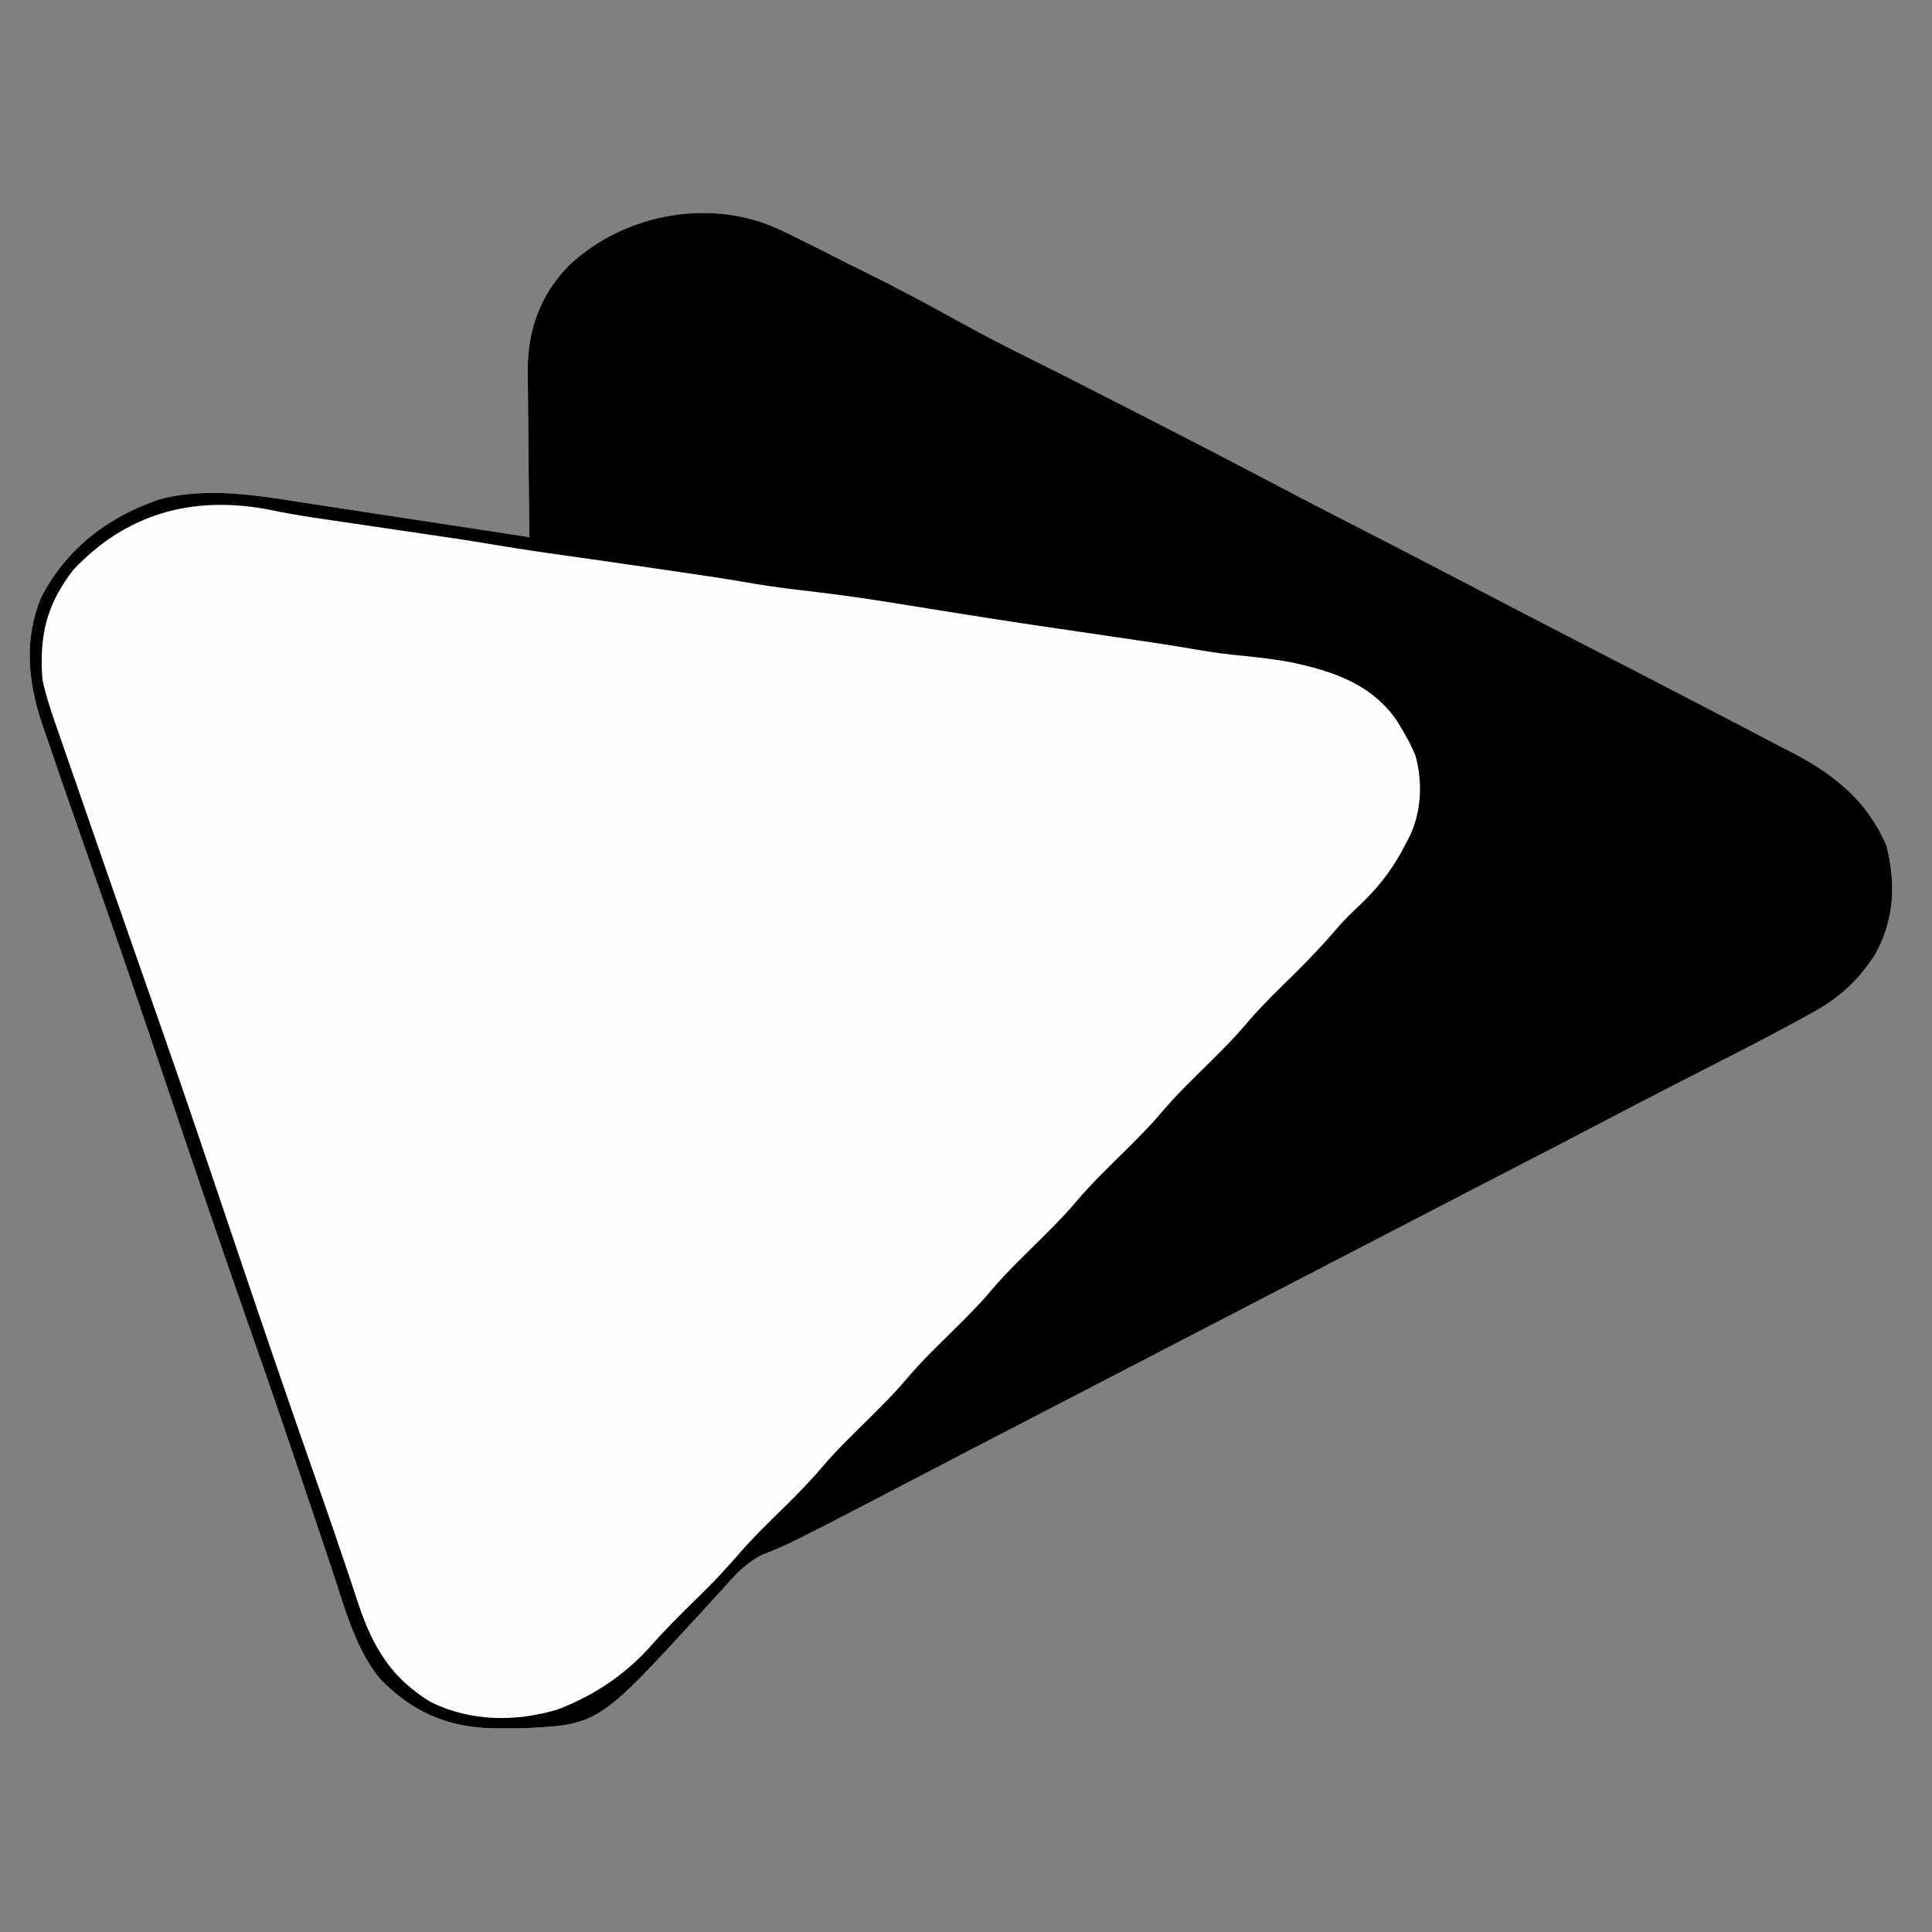
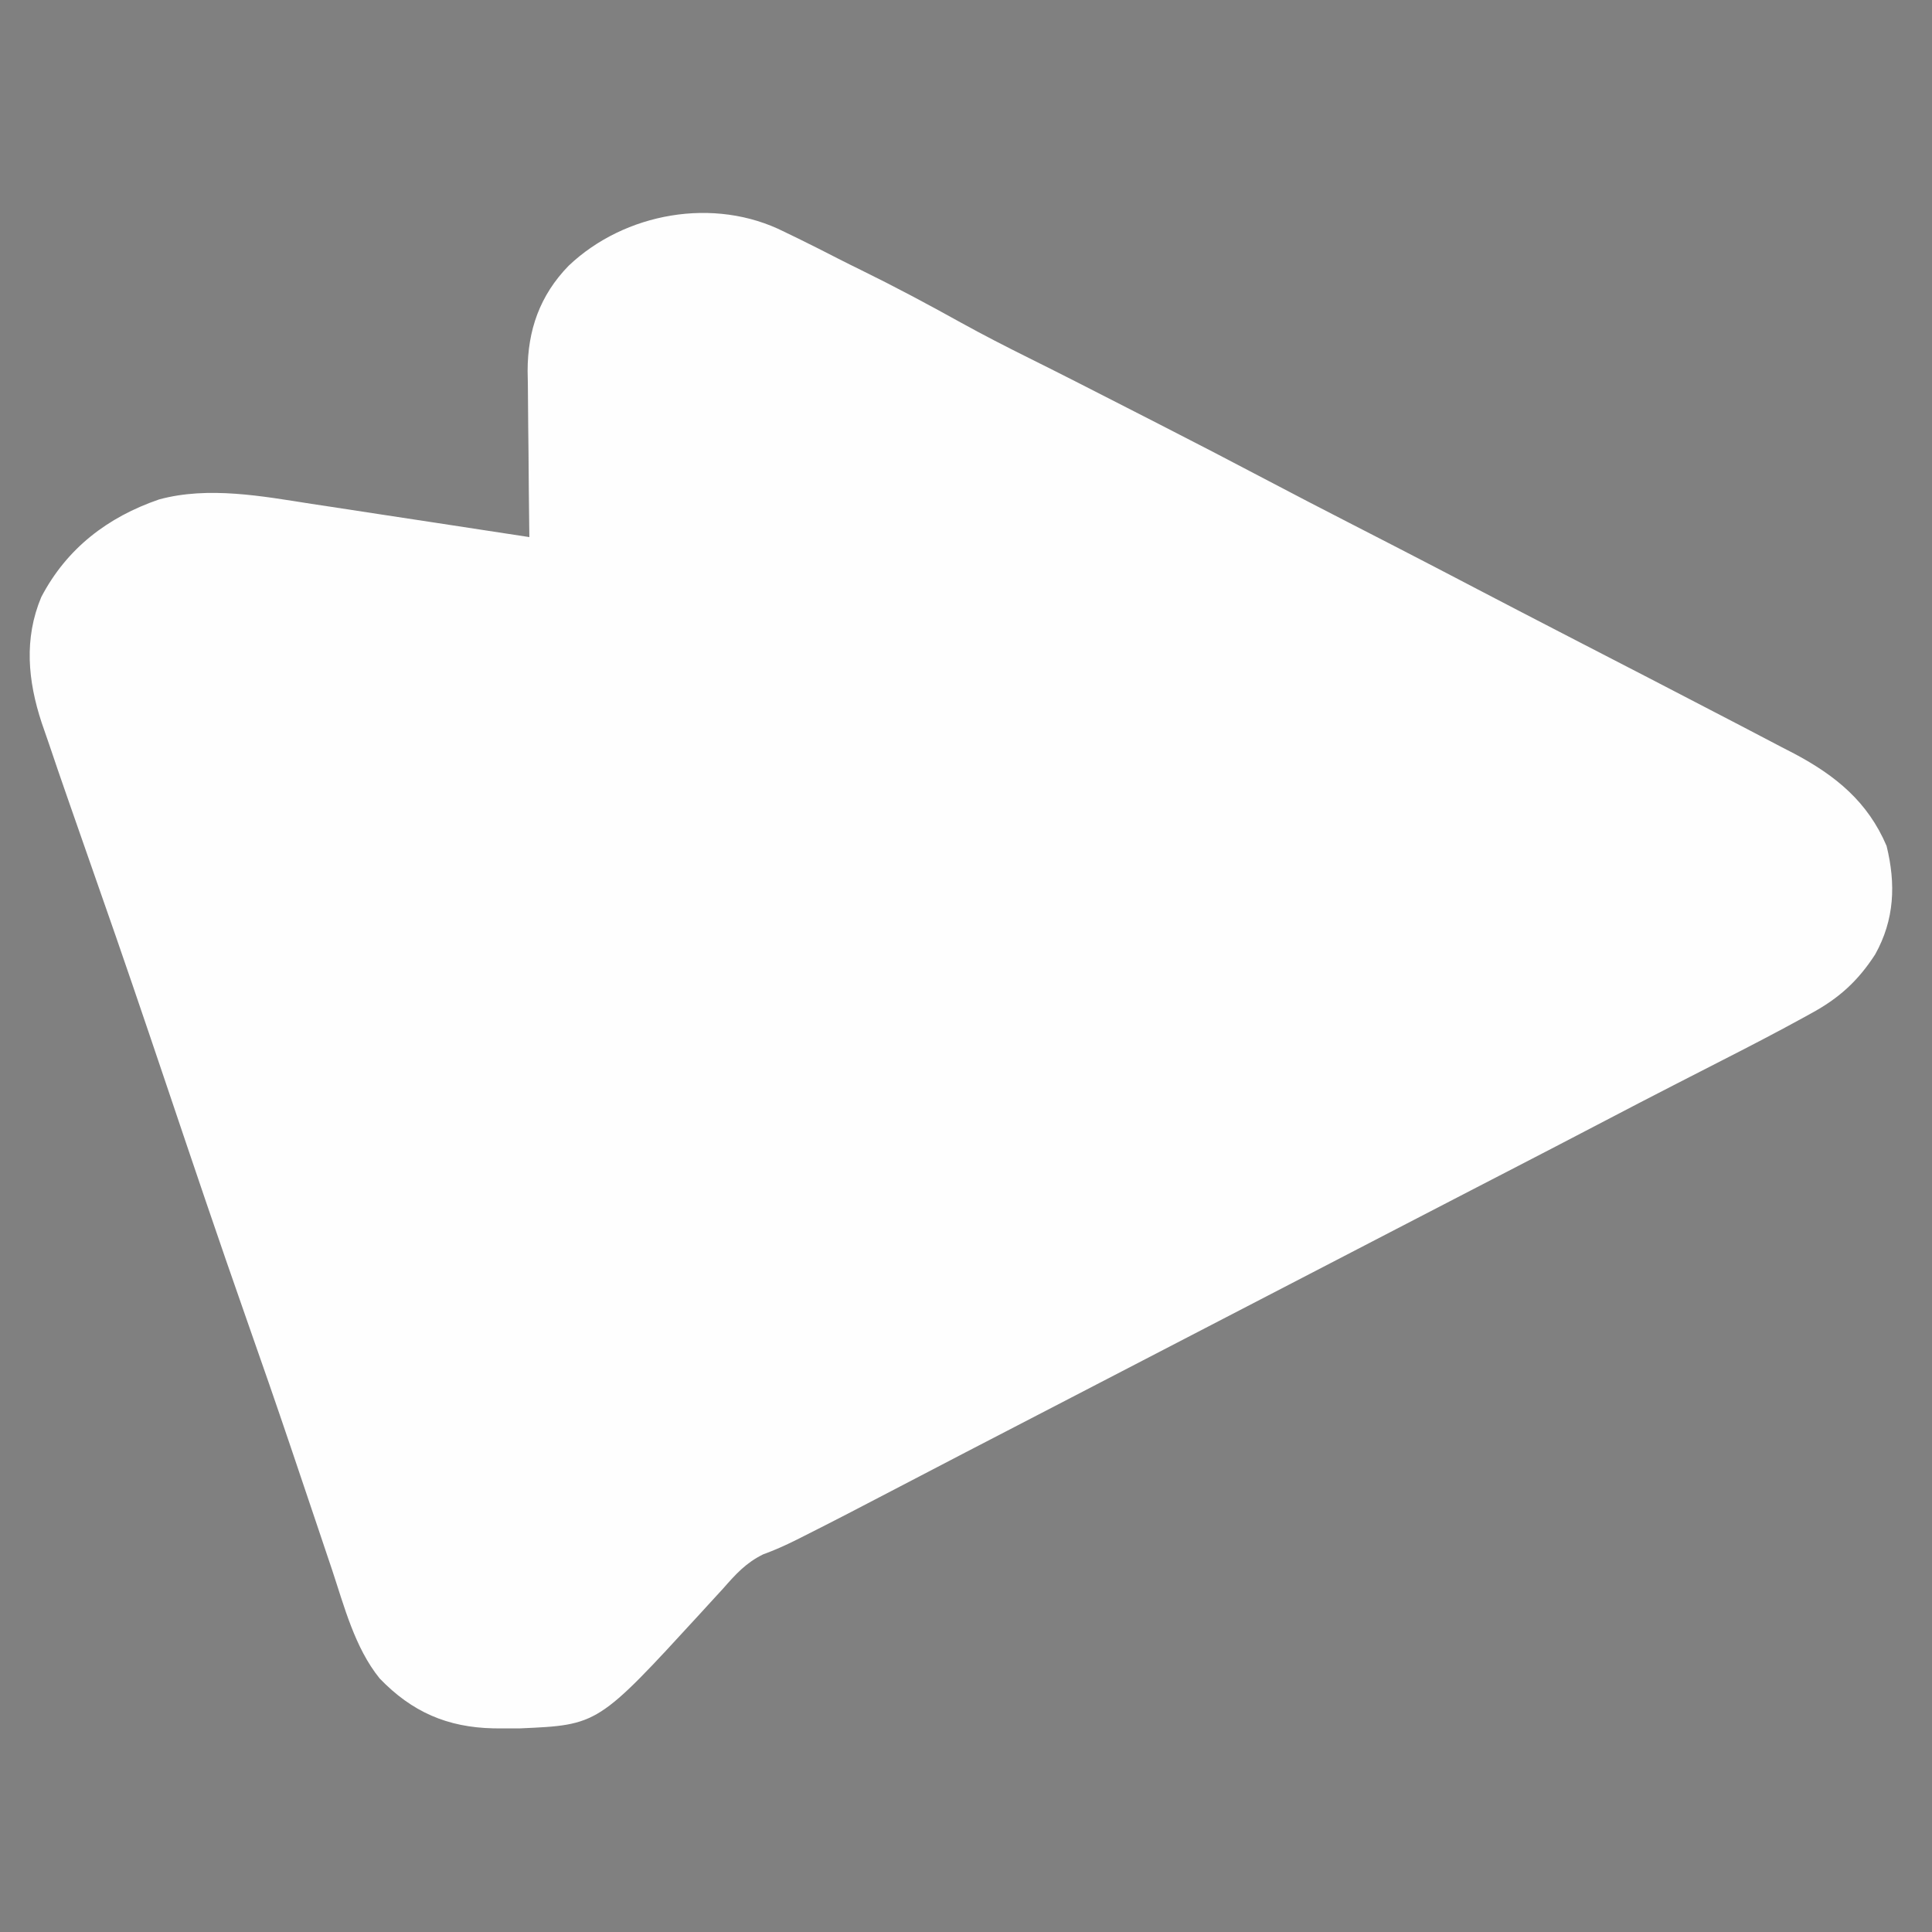
<svg xmlns="http://www.w3.org/2000/svg" version="1.1" width="500" height="500">
  <rect width="100%" height="100%" fill="#808080" stroke="none" />
  <path d="M0 0 C1.217 0.59 2.434 1.178 3.652 1.766 C7.106 3.452 10.527 5.197 13.946 6.953 C15.892 7.945 17.847 8.915 19.809 9.875 C28.536 14.155 37.088 18.714 45.584 23.437 C51.445 26.675 57.387 29.725 63.384 32.703 C71.802 36.885 80.167 41.171 88.535 45.454 C91.298 46.868 94.062 48.28 96.826 49.691 C106.315 54.543 115.777 59.442 125.2 64.419 C132.183 68.104 139.196 71.727 146.22 75.333 C149.783 77.162 153.345 78.995 156.906 80.828 C157.608 81.189 158.31 81.551 159.033 81.923 C165.859 85.438 172.666 88.989 179.469 92.547 C186.435 96.188 193.412 99.807 200.394 103.416 C202.248 104.374 204.102 105.333 205.955 106.291 C211.946 109.389 217.939 112.484 223.934 115.574 C229.505 118.448 235.068 121.338 240.625 124.24 C242.935 125.444 245.245 126.645 247.558 127.842 C251.089 129.671 254.607 131.522 258.125 133.375 C259.185 133.922 260.246 134.468 261.339 135.031 C272.134 140.765 280.404 147.551 285.25 158.938 C287.657 168.766 287.323 177.991 282.289 187.008 C277.814 193.924 272.89 198.367 265.707 202.266 C265.006 202.653 264.305 203.04 263.583 203.438 C256.788 207.167 249.911 210.736 243.007 214.257 C240.129 215.725 237.255 217.2 234.381 218.674 C232.935 219.415 231.49 220.157 230.044 220.897 C224.098 223.945 218.17 227.026 212.25 230.125 C203.762 234.565 195.26 238.977 186.75 243.375 C186.138 243.691 185.527 244.007 184.896 244.333 C183.979 244.807 183.979 244.807 183.042 245.291 C181.807 245.93 180.571 246.568 179.336 247.207 C178.724 247.523 178.112 247.84 177.481 248.166 C171.11 251.459 164.742 254.76 158.375 258.062 C156.716 258.923 156.716 258.923 155.024 259.8 C152.797 260.956 150.57 262.111 148.343 263.266 C142.729 266.178 137.114 269.089 131.5 272 C129.25 273.167 127 274.333 124.75 275.5 C84.25 296.5 84.25 296.5 80.874 298.25 C78.627 299.415 76.381 300.581 74.134 301.746 C68.459 304.688 62.785 307.63 57.109 310.57 C54.823 311.755 52.536 312.94 50.25 314.125 C48.576 314.992 48.576 314.992 46.868 315.877 C40.486 319.186 34.112 322.508 27.743 325.842 C20.186 329.796 12.623 333.736 5 337.562 C4.384 337.873 3.767 338.184 3.132 338.503 C0.278 339.925 -2.51 341.185 -5.512 342.273 C-9.977 344.484 -12.558 347.361 -15.812 351.062 C-17.128 352.502 -18.446 353.939 -19.766 355.375 C-20.453 356.128 -21.141 356.881 -21.85 357.656 C-48.235 386.414 -48.235 386.414 -68.367 387.301 C-69.87 387.32 -71.372 387.324 -72.875 387.312 C-73.665 387.307 -74.455 387.301 -75.269 387.295 C-87.224 387.047 -96.396 383.054 -104.75 374.375 C-111.191 366.413 -113.919 355.683 -117.117 346.09 C-117.491 344.982 -117.864 343.874 -118.249 342.733 C-119.047 340.365 -119.843 337.997 -120.637 335.629 C-122.761 329.295 -124.9 322.966 -127.039 316.637 C-127.253 316.002 -127.468 315.367 -127.689 314.713 C-131.466 303.531 -135.333 292.383 -139.25 281.25 C-146.343 261.07 -153.173 240.803 -160.005 220.534 C-165.716 203.595 -171.462 186.673 -177.391 169.809 C-179.679 163.297 -181.949 156.779 -184.214 150.259 C-184.741 148.745 -185.269 147.231 -185.797 145.717 C-187.314 141.375 -188.809 137.026 -190.27 132.664 C-190.903 130.79 -191.556 128.924 -192.21 127.057 C-195.796 116.199 -196.829 105.275 -192.32 94.523 C-185.71 81.889 -175.118 73.819 -161.828 69.254 C-149.106 65.786 -135.108 68.412 -122.348 70.406 C-120.71 70.654 -119.072 70.9 -117.435 71.146 C-113.177 71.787 -108.922 72.442 -104.666 73.099 C-100.303 73.771 -95.938 74.43 -91.572 75.09 C-83.046 76.381 -74.522 77.686 -66 79 C-66.009 78.371 -66.018 77.741 -66.027 77.093 C-66.116 70.506 -66.176 63.92 -66.22 57.333 C-66.24 54.879 -66.267 52.425 -66.302 49.971 C-66.351 46.431 -66.373 42.892 -66.391 39.352 C-66.411 38.266 -66.432 37.18 -66.453 36.061 C-66.456 25.488 -63.304 16.457 -55.84 8.777 C-41.388 -4.96 -18.148 -9.19 0 0 Z " fill="#FEFEFE" transform="translate(203,60)" />
-   <path d="M0 0 C1.217 0.59 2.434 1.178 3.652 1.766 C7.106 3.452 10.527 5.197 13.946 6.953 C15.892 7.945 17.847 8.915 19.809 9.875 C28.536 14.155 37.088 18.714 45.584 23.437 C51.445 26.675 57.387 29.725 63.384 32.703 C71.802 36.885 80.167 41.171 88.535 45.454 C91.298 46.868 94.062 48.28 96.826 49.691 C106.315 54.543 115.777 59.442 125.2 64.419 C132.183 68.104 139.196 71.727 146.22 75.333 C149.783 77.162 153.345 78.995 156.906 80.828 C157.608 81.189 158.31 81.551 159.033 81.923 C165.859 85.438 172.666 88.989 179.469 92.547 C186.435 96.188 193.412 99.807 200.394 103.416 C202.248 104.374 204.102 105.333 205.955 106.291 C211.946 109.389 217.939 112.484 223.934 115.574 C229.505 118.448 235.068 121.338 240.625 124.24 C242.935 125.444 245.245 126.645 247.558 127.842 C251.089 129.671 254.607 131.522 258.125 133.375 C259.185 133.922 260.246 134.468 261.339 135.031 C272.134 140.765 280.404 147.551 285.25 158.938 C287.657 168.766 287.323 177.991 282.289 187.008 C277.814 193.924 272.89 198.367 265.707 202.266 C265.006 202.653 264.305 203.04 263.583 203.438 C256.788 207.167 249.911 210.736 243.007 214.257 C240.129 215.725 237.255 217.2 234.381 218.674 C232.935 219.415 231.49 220.157 230.044 220.897 C224.098 223.945 218.17 227.026 212.25 230.125 C203.762 234.565 195.26 238.977 186.75 243.375 C186.138 243.691 185.527 244.007 184.896 244.333 C183.979 244.807 183.979 244.807 183.042 245.291 C181.807 245.93 180.571 246.568 179.336 247.207 C178.724 247.523 178.112 247.84 177.481 248.166 C171.11 251.459 164.742 254.76 158.375 258.062 C156.716 258.923 156.716 258.923 155.024 259.8 C152.797 260.956 150.57 262.111 148.343 263.266 C142.729 266.178 137.114 269.089 131.5 272 C129.25 273.167 127 274.333 124.75 275.5 C84.25 296.5 84.25 296.5 80.874 298.25 C78.627 299.415 76.381 300.581 74.134 301.746 C68.459 304.688 62.785 307.63 57.109 310.57 C54.823 311.755 52.536 312.94 50.25 314.125 C48.576 314.992 48.576 314.992 46.868 315.877 C40.486 319.186 34.112 322.508 27.743 325.842 C20.186 329.796 12.623 333.736 5 337.562 C4.384 337.873 3.767 338.184 3.132 338.503 C0.278 339.925 -2.51 341.185 -5.512 342.273 C-9.977 344.484 -12.558 347.361 -15.812 351.062 C-17.128 352.502 -18.446 353.939 -19.766 355.375 C-20.453 356.128 -21.141 356.881 -21.85 357.656 C-48.235 386.414 -48.235 386.414 -68.367 387.301 C-69.87 387.32 -71.372 387.324 -72.875 387.312 C-73.665 387.307 -74.455 387.301 -75.269 387.295 C-87.224 387.047 -96.396 383.054 -104.75 374.375 C-111.191 366.413 -113.919 355.683 -117.117 346.09 C-117.491 344.982 -117.864 343.874 -118.249 342.733 C-119.047 340.365 -119.843 337.997 -120.637 335.629 C-122.761 329.295 -124.9 322.966 -127.039 316.637 C-127.253 316.002 -127.468 315.367 -127.689 314.713 C-131.466 303.531 -135.333 292.383 -139.25 281.25 C-146.343 261.07 -153.173 240.803 -160.005 220.534 C-165.716 203.595 -171.462 186.673 -177.391 169.809 C-179.679 163.297 -181.949 156.779 -184.214 150.259 C-184.741 148.745 -185.269 147.231 -185.797 145.717 C-187.314 141.375 -188.809 137.026 -190.27 132.664 C-190.903 130.79 -191.556 128.924 -192.21 127.057 C-195.796 116.199 -196.829 105.275 -192.32 94.523 C-185.71 81.889 -175.118 73.819 -161.828 69.254 C-149.106 65.786 -135.108 68.412 -122.348 70.406 C-120.71 70.654 -119.072 70.9 -117.435 71.146 C-113.177 71.787 -108.922 72.442 -104.666 73.099 C-100.303 73.771 -95.938 74.43 -91.572 75.09 C-83.046 76.381 -74.522 77.686 -66 79 C-66.009 78.371 -66.018 77.741 -66.027 77.093 C-66.116 70.506 -66.176 63.92 -66.22 57.333 C-66.24 54.879 -66.267 52.425 -66.302 49.971 C-66.351 46.431 -66.373 42.892 -66.391 39.352 C-66.411 38.266 -66.432 37.18 -66.453 36.061 C-66.456 25.488 -63.304 16.457 -55.84 8.777 C-41.388 -4.96 -18.148 -9.19 0 0 Z M-183.984 87.43 C-191.016 96.396 -192.917 104.81 -192 116 C-190.928 120.794 -189.361 125.353 -187.715 129.977 C-187.261 131.296 -186.81 132.616 -186.36 133.936 C-185.158 137.446 -183.932 140.948 -182.7 144.448 C-181.41 148.131 -180.143 151.822 -178.873 155.512 C-176.153 163.402 -173.403 171.281 -170.645 179.158 C-169.713 181.82 -168.785 184.483 -167.856 187.146 C-165.522 193.842 -163.187 200.537 -160.836 207.227 C-154.914 224.103 -149.214 241.053 -143.5 258 C-136.122 279.88 -128.685 301.736 -121.021 323.518 C-120.603 324.708 -120.603 324.708 -120.176 325.922 C-119.769 327.077 -119.769 327.077 -119.354 328.255 C-117.544 333.412 -115.781 338.584 -114.043 343.766 C-113.583 345.129 -113.123 346.492 -112.663 347.856 C-111.841 350.294 -111.031 352.736 -110.229 355.181 C-106.47 366.331 -101.686 374.402 -91.414 380.547 C-81.126 385.564 -69.431 385.69 -58.562 382.375 C-48.503 378.478 -40.309 372.774 -33.352 364.605 C-30.194 361.107 -26.85 357.814 -23.5 354.5 C-17.825 348.915 -17.825 348.915 -12.5 343 C-8.462 338.205 -3.919 333.895 0.531 329.488 C3.63 326.408 6.683 323.345 9.5 320 C13.538 315.205 18.081 310.895 22.531 306.488 C25.63 303.408 28.683 300.345 31.5 297 C35.538 292.205 40.081 287.895 44.531 283.488 C47.63 280.408 50.683 277.345 53.5 274 C57.538 269.205 62.081 264.895 66.531 260.488 C69.63 257.408 72.683 254.345 75.5 251 C79.538 246.205 84.081 241.895 88.531 237.488 C91.63 234.408 94.683 231.345 97.5 228 C101.538 223.205 106.081 218.895 110.531 214.488 C113.63 211.408 116.683 208.345 119.5 205 C123.535 200.209 128.074 195.903 132.52 191.499 C136.291 187.751 139.911 183.956 143.328 179.879 C145.451 177.493 147.756 175.333 150.062 173.125 C154.716 168.514 158.068 163.845 161 158 C161.339 157.345 161.678 156.69 162.027 156.016 C164.897 149.615 165.18 142.246 163.309 135.512 C162.359 133.21 161.278 131.136 160 129 C159.588 128.3 159.175 127.6 158.75 126.879 C152.272 117.144 142.114 113.71 131.063 111.382 C126.195 110.481 121.289 109.97 116.363 109.492 C111.936 109.04 107.573 108.285 103.188 107.535 C97.804 106.631 92.402 105.853 87 105.062 C84.59 104.707 82.18 104.352 79.77 103.996 C76.654 103.538 73.539 103.079 70.423 102.622 C68.178 102.291 65.933 101.959 63.688 101.625 C62.939 101.514 62.19 101.402 61.419 101.288 C55.578 100.409 49.746 99.484 43.914 98.551 C42.24 98.284 40.566 98.017 38.892 97.75 C35.59 97.223 32.289 96.691 28.989 96.157 C20.655 94.819 12.33 93.642 3.941 92.702 C-1.125 92.127 -6.132 91.367 -11.152 90.491 C-16.254 89.611 -21.378 88.878 -26.5 88.125 C-28.226 87.87 -28.226 87.87 -29.987 87.61 C-39.772 86.169 -49.564 84.769 -59.359 83.395 C-65.582 82.516 -71.782 81.55 -77.979 80.5 C-83.309 79.618 -88.655 78.845 -94 78.062 C-96.375 77.712 -98.75 77.362 -101.125 77.012 C-104.421 76.527 -107.716 76.042 -111.012 75.557 C-113.675 75.165 -116.337 74.77 -119 74.375 C-120.225 74.195 -120.225 74.195 -121.475 74.011 C-125.619 73.392 -129.711 72.671 -133.812 71.812 C-153.311 68.206 -170.334 72.945 -183.984 87.43 Z " fill="#000000" transform="translate(203,60)" />
</svg>